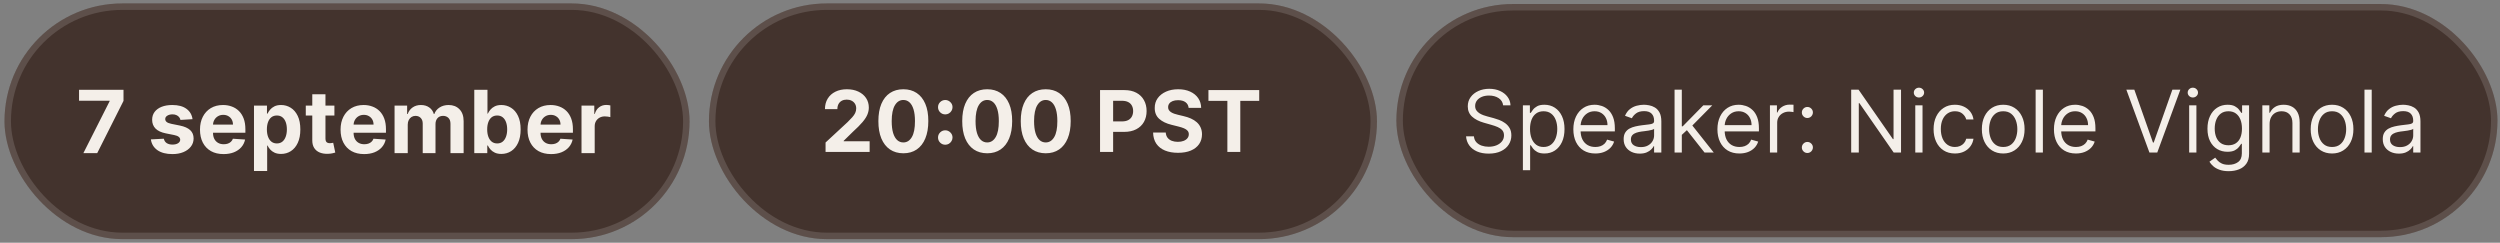
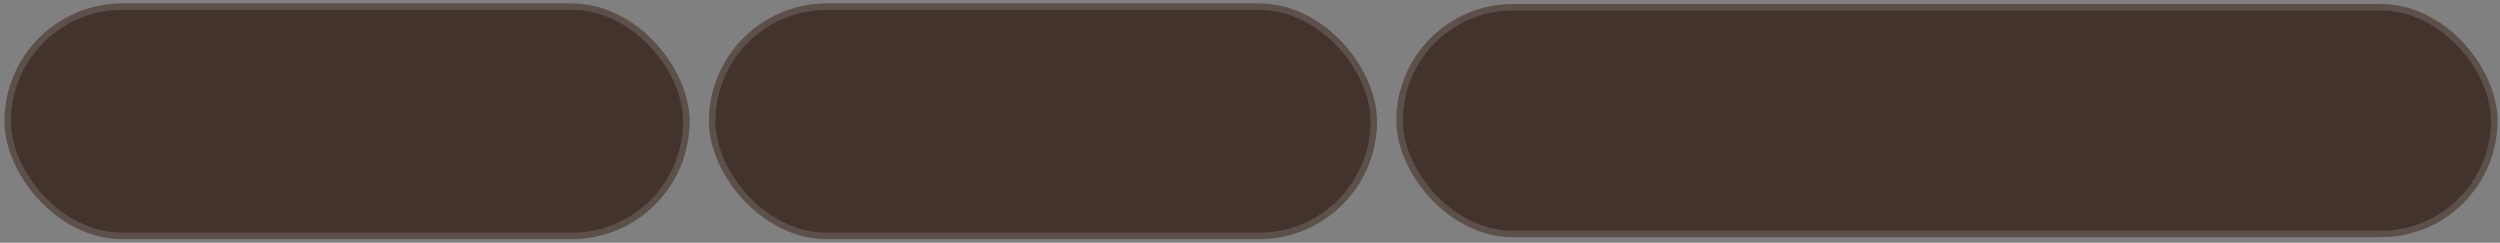
<svg xmlns="http://www.w3.org/2000/svg" width="412" height="40" viewBox="0 0 412 40" fill="none">
  <rect x="0" y="0" width="412" height="40" fill="#808080" stroke="none" />
  <rect x="0.739" y="0.565" width="112.901" height="38.843" rx="19.422" fill="#43332D" />
  <rect x="1.272" y="1.099" width="111.833" height="37.776" rx="18.888" stroke="white" stroke-opacity="0.14" stroke-width="1.067" />
-   <path d="M13.739 25.24L18.069 16.673V16.601H13.026V14.796H20.354V16.627L16.019 25.24H13.739ZM31.728 19.64L29.739 19.763C29.705 19.593 29.632 19.44 29.52 19.304C29.408 19.165 29.26 19.054 29.076 18.972C28.896 18.887 28.68 18.845 28.429 18.845C28.092 18.845 27.808 18.916 27.577 19.059C27.346 19.198 27.23 19.386 27.23 19.62C27.23 19.807 27.305 19.965 27.455 20.094C27.604 20.224 27.861 20.327 28.225 20.405L29.642 20.691C30.404 20.847 30.971 21.099 31.345 21.446C31.719 21.792 31.906 22.248 31.906 22.812C31.906 23.326 31.755 23.776 31.453 24.164C31.153 24.551 30.742 24.854 30.218 25.071C29.698 25.286 29.098 25.393 28.418 25.393C27.381 25.393 26.555 25.177 25.94 24.745C25.328 24.31 24.969 23.718 24.864 22.97L27.001 22.858C27.065 23.174 27.222 23.416 27.47 23.582C27.718 23.745 28.036 23.827 28.424 23.827C28.804 23.827 29.11 23.754 29.341 23.608C29.576 23.458 29.695 23.266 29.698 23.032C29.695 22.834 29.612 22.673 29.448 22.547C29.285 22.418 29.034 22.319 28.694 22.251L27.337 21.981C26.572 21.828 26.003 21.563 25.629 21.186C25.258 20.808 25.073 20.327 25.073 19.742C25.073 19.239 25.209 18.806 25.481 18.442C25.756 18.078 26.142 17.798 26.639 17.601C27.138 17.404 27.723 17.305 28.393 17.305C29.382 17.305 30.161 17.514 30.728 17.932C31.3 18.35 31.633 18.92 31.728 19.64ZM36.844 25.393C36.038 25.393 35.345 25.23 34.763 24.903C34.185 24.573 33.74 24.108 33.427 23.506C33.114 22.901 32.958 22.185 32.958 21.359C32.958 20.553 33.114 19.846 33.427 19.238C33.74 18.629 34.18 18.155 34.748 17.815C35.319 17.475 35.989 17.305 36.757 17.305C37.274 17.305 37.755 17.388 38.2 17.555C38.649 17.718 39.04 17.965 39.373 18.294C39.71 18.624 39.972 19.039 40.159 19.538C40.346 20.035 40.439 20.616 40.439 21.282V21.879H33.825V20.533H38.394C38.394 20.22 38.326 19.943 38.19 19.702C38.054 19.46 37.865 19.272 37.624 19.136C37.386 18.996 37.109 18.927 36.793 18.927C36.463 18.927 36.171 19.003 35.916 19.156C35.664 19.306 35.467 19.508 35.324 19.763C35.181 20.014 35.108 20.295 35.105 20.604V21.884C35.105 22.272 35.176 22.607 35.319 22.889C35.465 23.171 35.671 23.389 35.936 23.542C36.201 23.695 36.516 23.771 36.88 23.771C37.121 23.771 37.342 23.737 37.543 23.669C37.743 23.601 37.915 23.499 38.058 23.363C38.2 23.227 38.309 23.061 38.384 22.863L40.393 22.996C40.291 23.479 40.082 23.9 39.766 24.261C39.453 24.618 39.049 24.896 38.552 25.097C38.059 25.294 37.49 25.393 36.844 25.393ZM41.857 28.177V17.407H43.998V18.723H44.095C44.191 18.512 44.328 18.298 44.508 18.08C44.692 17.859 44.93 17.675 45.222 17.529C45.518 17.38 45.885 17.305 46.324 17.305C46.895 17.305 47.422 17.454 47.905 17.754C48.387 18.049 48.773 18.497 49.062 19.095C49.351 19.69 49.496 20.436 49.496 21.334C49.496 22.207 49.355 22.945 49.072 23.547C48.794 24.145 48.413 24.599 47.93 24.908C47.451 25.214 46.914 25.367 46.319 25.367C45.897 25.367 45.538 25.297 45.243 25.158C44.95 25.019 44.711 24.844 44.524 24.633C44.337 24.419 44.194 24.203 44.095 23.985H44.029V28.177H41.857ZM43.983 21.323C43.983 21.789 44.048 22.195 44.177 22.542C44.306 22.889 44.493 23.159 44.738 23.353C44.983 23.543 45.28 23.639 45.63 23.639C45.984 23.639 46.283 23.542 46.528 23.348C46.773 23.151 46.958 22.879 47.084 22.532C47.213 22.182 47.277 21.779 47.277 21.323C47.277 20.871 47.215 20.473 47.089 20.13C46.963 19.787 46.778 19.518 46.533 19.324C46.288 19.131 45.987 19.034 45.63 19.034C45.277 19.034 44.978 19.127 44.733 19.314C44.491 19.501 44.306 19.766 44.177 20.11C44.048 20.453 43.983 20.858 43.983 21.323ZM55.11 17.407V19.039H50.393V17.407H55.11ZM51.464 15.53H53.636V22.833C53.636 23.033 53.667 23.19 53.728 23.302C53.789 23.411 53.874 23.487 53.983 23.531C54.095 23.576 54.225 23.598 54.371 23.598C54.473 23.598 54.575 23.589 54.677 23.572C54.779 23.552 54.857 23.537 54.911 23.526L55.253 25.143C55.144 25.177 54.991 25.216 54.794 25.26C54.597 25.308 54.357 25.337 54.075 25.347C53.551 25.367 53.093 25.297 52.698 25.138C52.307 24.978 52.003 24.73 51.785 24.393C51.568 24.057 51.461 23.632 51.464 23.118V15.53ZM60.011 25.393C59.205 25.393 58.512 25.23 57.93 24.903C57.352 24.573 56.907 24.108 56.594 23.506C56.281 22.901 56.125 22.185 56.125 21.359C56.125 20.553 56.281 19.846 56.594 19.238C56.907 18.629 57.347 18.155 57.915 17.815C58.486 17.475 59.156 17.305 59.924 17.305C60.441 17.305 60.922 17.388 61.367 17.555C61.816 17.718 62.207 17.965 62.54 18.294C62.877 18.624 63.139 19.039 63.325 19.538C63.512 20.035 63.606 20.616 63.606 21.282V21.879H56.992V20.533H61.561C61.561 20.22 61.493 19.943 61.357 19.702C61.221 19.46 61.032 19.272 60.791 19.136C60.553 18.996 60.276 18.927 59.96 18.927C59.63 18.927 59.338 19.003 59.083 19.156C58.831 19.306 58.634 19.508 58.491 19.763C58.348 20.014 58.275 20.295 58.272 20.604V21.884C58.272 22.272 58.343 22.607 58.486 22.889C58.632 23.171 58.838 23.389 59.103 23.542C59.368 23.695 59.683 23.771 60.047 23.771C60.288 23.771 60.509 23.737 60.709 23.669C60.91 23.601 61.082 23.499 61.224 23.363C61.367 23.227 61.476 23.061 61.551 22.863L63.56 22.996C63.458 23.479 63.249 23.9 62.933 24.261C62.62 24.618 62.215 24.896 61.719 25.097C61.226 25.294 60.657 25.393 60.011 25.393ZM65.024 25.24V17.407H67.094V18.789H67.186C67.349 18.33 67.621 17.968 68.002 17.703C68.382 17.438 68.838 17.305 69.368 17.305C69.906 17.305 70.363 17.439 70.74 17.708C71.117 17.973 71.369 18.333 71.495 18.789H71.576C71.736 18.34 72.025 17.981 72.443 17.713C72.865 17.441 73.363 17.305 73.937 17.305C74.668 17.305 75.262 17.538 75.717 18.003C76.176 18.466 76.406 19.122 76.406 19.972V25.24H74.238V20.4C74.238 19.965 74.123 19.639 73.891 19.421C73.66 19.204 73.371 19.095 73.025 19.095C72.63 19.095 72.323 19.221 72.102 19.472C71.881 19.72 71.77 20.048 71.77 20.456V25.24H69.664V20.354C69.664 19.97 69.554 19.664 69.333 19.436C69.115 19.209 68.828 19.095 68.471 19.095C68.229 19.095 68.012 19.156 67.818 19.278C67.628 19.397 67.476 19.566 67.364 19.783C67.252 19.997 67.196 20.249 67.196 20.538V25.24H65.024ZM78.162 25.24V14.796H80.335V18.723H80.401C80.496 18.512 80.634 18.298 80.814 18.08C80.998 17.859 81.236 17.675 81.528 17.529C81.824 17.38 82.191 17.305 82.629 17.305C83.201 17.305 83.728 17.454 84.21 17.754C84.693 18.049 85.079 18.497 85.368 19.095C85.657 19.69 85.801 20.436 85.801 21.334C85.801 22.207 85.66 22.945 85.378 23.547C85.099 24.145 84.719 24.599 84.236 24.908C83.757 25.214 83.219 25.367 82.624 25.367C82.203 25.367 81.844 25.297 81.548 25.158C81.256 25.019 81.016 24.844 80.829 24.633C80.642 24.419 80.5 24.203 80.401 23.985H80.304V25.24H78.162ZM80.289 21.323C80.289 21.789 80.353 22.195 80.483 22.542C80.612 22.889 80.799 23.159 81.043 23.353C81.288 23.543 81.586 23.639 81.936 23.639C82.29 23.639 82.589 23.542 82.834 23.348C83.078 23.151 83.263 22.879 83.389 22.532C83.519 22.182 83.583 21.779 83.583 21.323C83.583 20.871 83.52 20.473 83.394 20.13C83.269 19.787 83.083 19.518 82.839 19.324C82.594 19.131 82.293 19.034 81.936 19.034C81.582 19.034 81.283 19.127 81.038 19.314C80.797 19.501 80.612 19.766 80.483 20.11C80.353 20.453 80.289 20.858 80.289 21.323ZM90.82 25.393C90.015 25.393 89.321 25.23 88.74 24.903C88.162 24.573 87.717 24.108 87.404 23.506C87.091 22.901 86.935 22.185 86.935 21.359C86.935 20.553 87.091 19.846 87.404 19.238C87.717 18.629 88.157 18.155 88.725 17.815C89.296 17.475 89.966 17.305 90.734 17.305C91.251 17.305 91.732 17.388 92.177 17.555C92.626 17.718 93.017 17.965 93.35 18.294C93.686 18.624 93.948 19.039 94.135 19.538C94.322 20.035 94.416 20.616 94.416 21.282V21.879H87.802V20.533H92.371C92.371 20.22 92.303 19.943 92.167 19.702C92.031 19.46 91.842 19.272 91.601 19.136C91.363 18.996 91.086 18.927 90.769 18.927C90.44 18.927 90.147 19.003 89.892 19.156C89.641 19.306 89.444 19.508 89.301 19.763C89.158 20.014 89.085 20.295 89.082 20.604V21.884C89.082 22.272 89.153 22.607 89.296 22.889C89.442 23.171 89.648 23.389 89.913 23.542C90.178 23.695 90.492 23.771 90.856 23.771C91.098 23.771 91.319 23.737 91.519 23.669C91.72 23.601 91.891 23.499 92.034 23.363C92.177 23.227 92.286 23.061 92.361 22.863L94.37 22.996C94.268 23.479 94.059 23.9 93.743 24.261C93.43 24.618 93.025 24.896 92.529 25.097C92.036 25.294 91.466 25.393 90.82 25.393ZM95.833 25.24V17.407H97.939V18.774H98.021C98.164 18.287 98.403 17.92 98.74 17.672C99.076 17.421 99.464 17.295 99.903 17.295C100.011 17.295 100.129 17.302 100.254 17.315C100.38 17.329 100.491 17.347 100.586 17.371V19.299C100.484 19.268 100.343 19.241 100.163 19.217C99.983 19.193 99.818 19.181 99.668 19.181C99.349 19.181 99.063 19.251 98.811 19.391C98.563 19.527 98.366 19.717 98.22 19.962C98.077 20.206 98.006 20.489 98.006 20.808V25.24H95.833Z" fill="#F4EFE9" />
  <rect x="116.834" y="0.565" width="110.093" height="38.843" rx="19.422" fill="#43332D" />
  <rect x="117.368" y="1.099" width="109.026" height="37.776" rx="18.888" stroke="white" stroke-opacity="0.14" stroke-width="1.067" />
-   <path d="M136.052 25.037V23.485L139.679 20.127C139.988 19.828 140.246 19.56 140.455 19.321C140.668 19.082 140.829 18.848 140.938 18.62C141.047 18.387 141.102 18.137 141.102 17.868C141.102 17.57 141.034 17.313 140.898 17.097C140.762 16.878 140.576 16.711 140.341 16.595C140.105 16.475 139.838 16.416 139.54 16.416C139.228 16.416 138.956 16.479 138.724 16.605C138.492 16.731 138.313 16.911 138.187 17.147C138.061 17.382 137.998 17.663 137.998 17.988H135.953C135.953 17.321 136.104 16.742 136.406 16.251C136.707 15.761 137.13 15.381 137.674 15.112C138.218 14.844 138.845 14.709 139.555 14.709C140.285 14.709 140.92 14.838 141.46 15.097C142.004 15.353 142.427 15.707 142.729 16.162C143.031 16.616 143.182 17.137 143.182 17.724C143.182 18.109 143.105 18.488 142.953 18.863C142.804 19.238 142.537 19.654 142.152 20.112C141.767 20.567 141.225 21.112 140.525 21.749L139.037 23.207V23.276H143.316V25.037H136.052ZM148.872 25.261C148.016 25.258 147.28 25.047 146.663 24.63C146.049 24.212 145.577 23.606 145.245 22.814C144.917 22.021 144.754 21.067 144.758 19.953C144.758 18.842 144.922 17.895 145.25 17.112C145.582 16.329 146.054 15.734 146.668 15.326C147.285 14.915 148.02 14.709 148.872 14.709C149.724 14.709 150.457 14.915 151.071 15.326C151.688 15.737 152.162 16.334 152.494 17.117C152.826 17.896 152.99 18.842 152.986 19.953C152.986 21.071 152.821 22.026 152.489 22.819C152.161 23.611 151.69 24.216 151.076 24.634C150.462 25.052 149.728 25.261 148.872 25.261ZM148.872 23.475C149.456 23.475 149.922 23.182 150.27 22.595C150.618 22.008 150.791 21.127 150.787 19.953C150.787 19.18 150.708 18.537 150.549 18.023C150.393 17.508 150.17 17.122 149.882 16.863C149.597 16.605 149.26 16.475 148.872 16.475C148.292 16.475 147.827 16.765 147.479 17.346C147.131 17.926 146.955 18.795 146.952 19.953C146.952 20.736 147.03 21.389 147.185 21.913C147.345 22.434 147.569 22.825 147.857 23.087C148.146 23.346 148.484 23.475 148.872 23.475ZM155.781 23.853C155.453 23.853 155.171 23.737 154.935 23.505C154.703 23.273 154.587 22.991 154.587 22.659C154.587 22.334 154.703 22.056 154.935 21.823C155.171 21.591 155.453 21.475 155.781 21.475C156.1 21.475 156.378 21.591 156.617 21.823C156.856 22.056 156.975 22.334 156.975 22.659C156.975 22.878 156.919 23.079 156.806 23.261C156.697 23.44 156.552 23.585 156.373 23.694C156.194 23.8 155.997 23.853 155.781 23.853ZM155.781 18.853C155.453 18.853 155.171 18.737 154.935 18.505C154.703 18.273 154.587 17.991 154.587 17.659C154.587 17.334 154.703 17.057 154.935 16.828C155.171 16.596 155.453 16.48 155.781 16.48C156.1 16.48 156.378 16.596 156.617 16.828C156.856 17.057 156.975 17.334 156.975 17.659C156.975 17.882 156.919 18.084 156.806 18.266C156.697 18.445 156.552 18.588 156.373 18.694C156.194 18.8 155.997 18.853 155.781 18.853ZM162.69 25.261C161.835 25.258 161.098 25.047 160.481 24.63C159.868 24.212 159.395 23.606 159.063 22.814C158.735 22.021 158.573 21.067 158.576 19.953C158.576 18.842 158.74 17.895 159.068 17.112C159.4 16.329 159.873 15.734 160.486 15.326C161.103 14.915 161.838 14.709 162.69 14.709C163.543 14.709 164.276 14.915 164.889 15.326C165.506 15.737 165.98 16.334 166.312 17.117C166.644 17.896 166.808 18.842 166.805 19.953C166.805 21.071 166.639 22.026 166.307 22.819C165.979 23.611 165.508 24.216 164.894 24.634C164.281 25.052 163.546 25.261 162.69 25.261ZM162.69 23.475C163.274 23.475 163.74 23.182 164.088 22.595C164.437 22.008 164.609 21.127 164.606 19.953C164.606 19.18 164.526 18.537 164.367 18.023C164.211 17.508 163.989 17.122 163.7 16.863C163.415 16.605 163.078 16.475 162.69 16.475C162.11 16.475 161.646 16.765 161.297 17.346C160.949 17.926 160.773 18.795 160.77 19.953C160.77 20.736 160.848 21.389 161.004 21.913C161.163 22.434 161.387 22.825 161.675 23.087C161.964 23.346 162.302 23.475 162.69 23.475ZM172.336 25.261C171.48 25.258 170.744 25.047 170.127 24.63C169.513 24.212 169.041 23.606 168.709 22.814C168.381 22.021 168.218 21.067 168.221 19.953C168.221 18.842 168.386 17.895 168.714 17.112C169.046 16.329 169.518 15.734 170.132 15.326C170.749 14.915 171.483 14.709 172.336 14.709C173.188 14.709 173.921 14.915 174.535 15.326C175.152 15.737 175.626 16.334 175.958 17.117C176.289 17.896 176.453 18.842 176.45 19.953C176.45 21.071 176.284 22.026 175.953 22.819C175.624 23.611 175.153 24.216 174.54 24.634C173.926 25.052 173.191 25.261 172.336 25.261ZM172.336 23.475C172.919 23.475 173.385 23.182 173.734 22.595C174.082 22.008 174.254 21.127 174.251 19.953C174.251 19.18 174.172 18.537 174.012 18.023C173.856 17.508 173.634 17.122 173.346 16.863C173.06 16.605 172.724 16.475 172.336 16.475C171.755 16.475 171.291 16.765 170.943 17.346C170.594 17.926 170.419 18.795 170.415 19.953C170.415 20.736 170.493 21.389 170.649 21.913C170.808 22.434 171.032 22.825 171.321 23.087C171.609 23.346 171.948 23.475 172.336 23.475ZM181.288 25.037V14.848H185.308C186.081 14.848 186.739 14.996 187.283 15.291C187.827 15.583 188.242 15.989 188.527 16.51C188.816 17.027 188.96 17.625 188.96 18.301C188.96 18.978 188.814 19.575 188.522 20.092C188.23 20.61 187.807 21.013 187.254 21.301C186.703 21.59 186.036 21.734 185.254 21.734H182.691V20.008H184.905C185.32 20.008 185.662 19.936 185.93 19.794C186.202 19.648 186.404 19.447 186.537 19.192C186.673 18.933 186.741 18.636 186.741 18.301C186.741 17.963 186.673 17.668 186.537 17.416C186.404 17.16 186.202 16.963 185.93 16.823C185.658 16.681 185.313 16.61 184.895 16.61H183.443V25.037H181.288ZM195.887 17.779C195.847 17.377 195.676 17.066 195.374 16.843C195.072 16.621 194.663 16.51 194.145 16.51C193.794 16.51 193.497 16.56 193.255 16.659C193.013 16.756 192.827 16.89 192.698 17.062C192.571 17.235 192.508 17.43 192.508 17.649C192.502 17.832 192.54 17.991 192.623 18.127C192.709 18.263 192.827 18.381 192.976 18.48C193.125 18.576 193.298 18.661 193.494 18.734C193.689 18.804 193.898 18.863 194.12 18.913L195.036 19.132C195.48 19.232 195.888 19.364 196.26 19.53C196.631 19.696 196.953 19.9 197.225 20.142C197.497 20.384 197.707 20.669 197.857 20.998C198.009 21.326 198.087 21.702 198.091 22.127C198.087 22.75 197.928 23.291 197.613 23.749C197.301 24.203 196.85 24.556 196.26 24.809C195.673 25.057 194.965 25.182 194.135 25.182C193.313 25.182 192.596 25.056 191.986 24.804C191.379 24.552 190.905 24.178 190.563 23.684C190.225 23.187 190.047 22.571 190.031 21.838H192.115C192.139 22.18 192.236 22.465 192.409 22.694C192.585 22.92 192.819 23.09 193.11 23.207C193.406 23.319 193.739 23.376 194.11 23.376C194.475 23.376 194.792 23.323 195.061 23.216C195.333 23.11 195.543 22.963 195.693 22.774C195.842 22.585 195.916 22.367 195.916 22.122C195.916 21.893 195.848 21.701 195.712 21.545C195.58 21.389 195.384 21.256 195.125 21.147C194.87 21.037 194.557 20.938 194.185 20.848L193.076 20.57C192.217 20.361 191.538 20.034 191.041 19.59C190.543 19.145 190.296 18.547 190.3 17.794C190.296 17.177 190.46 16.638 190.792 16.177C191.127 15.716 191.586 15.356 192.17 15.097C192.754 14.838 193.417 14.709 194.16 14.709C194.916 14.709 195.576 14.838 196.14 15.097C196.707 15.356 197.149 15.716 197.464 16.177C197.779 16.638 197.941 17.172 197.951 17.779H195.887ZM199.151 16.625V14.848H207.52V16.625H204.4V25.037H202.271V16.625H199.151Z" fill="#F4EFE9" />
  <rect x="230.123" y="0.661" width="181.461" height="38.427" rx="19.213" fill="#43332D" />
  <rect x="230.657" y="1.195" width="180.393" height="37.36" rx="18.68" stroke="white" stroke-opacity="0.14" stroke-width="1.067" />
-   <path d="M247.717 17.364C247.656 16.852 247.41 16.454 246.978 16.171C246.547 15.887 246.017 15.746 245.39 15.746C244.931 15.746 244.53 15.82 244.186 15.968C243.846 16.117 243.579 16.321 243.387 16.58C243.198 16.84 243.104 17.135 243.104 17.465C243.104 17.742 243.17 17.98 243.301 18.179C243.436 18.374 243.608 18.538 243.817 18.669C244.026 18.797 244.245 18.904 244.475 18.988C244.704 19.069 244.915 19.135 245.107 19.185L246.159 19.468C246.429 19.539 246.729 19.637 247.059 19.762C247.393 19.887 247.712 20.057 248.015 20.273C248.322 20.485 248.575 20.758 248.774 21.092C248.973 21.426 249.072 21.835 249.072 22.321C249.072 22.881 248.926 23.387 248.632 23.838C248.342 24.29 247.917 24.649 247.358 24.916C246.801 25.182 246.125 25.316 245.329 25.316C244.587 25.316 243.945 25.196 243.402 24.956C242.863 24.717 242.438 24.383 242.128 23.955C241.821 23.527 241.647 23.029 241.607 22.463H242.901C242.935 22.854 243.067 23.178 243.296 23.434C243.529 23.687 243.822 23.876 244.176 24C244.534 24.122 244.918 24.183 245.329 24.183C245.808 24.183 246.238 24.105 246.619 23.95C247 23.791 247.302 23.572 247.525 23.292C247.747 23.009 247.858 22.678 247.858 22.301C247.858 21.957 247.762 21.677 247.57 21.461C247.378 21.245 247.125 21.07 246.811 20.935C246.498 20.8 246.159 20.682 245.795 20.581L244.52 20.217C243.711 19.984 243.07 19.652 242.598 19.221C242.126 18.789 241.89 18.224 241.89 17.526C241.89 16.946 242.047 16.44 242.36 16.009C242.677 15.574 243.102 15.236 243.635 14.997C244.171 14.754 244.77 14.633 245.43 14.633C246.098 14.633 246.692 14.753 247.211 14.992C247.73 15.228 248.142 15.552 248.445 15.963C248.752 16.375 248.914 16.842 248.931 17.364H247.717ZM250.973 28.047V17.364H252.126V18.598H252.268C252.355 18.463 252.477 18.292 252.632 18.082C252.79 17.87 253.016 17.681 253.31 17.516C253.606 17.347 254.008 17.263 254.513 17.263C255.168 17.263 255.744 17.427 256.243 17.754C256.742 18.081 257.132 18.544 257.412 19.145C257.692 19.745 257.831 20.453 257.831 21.269C257.831 22.092 257.692 22.805 257.412 23.409C257.132 24.009 256.744 24.474 256.248 24.805C255.753 25.132 255.181 25.295 254.534 25.295C254.035 25.295 253.635 25.213 253.335 25.047C253.035 24.879 252.804 24.688 252.642 24.476C252.48 24.26 252.355 24.081 252.268 23.94H252.166V28.047H250.973ZM252.146 21.249C252.146 21.835 252.232 22.353 252.404 22.802C252.576 23.247 252.827 23.596 253.158 23.849C253.488 24.098 253.893 24.223 254.372 24.223C254.871 24.223 255.287 24.091 255.621 23.828C255.958 23.562 256.211 23.205 256.38 22.756C256.552 22.304 256.638 21.802 256.638 21.249C256.638 20.703 256.553 20.21 256.385 19.772C256.22 19.33 255.968 18.981 255.631 18.725C255.297 18.465 254.878 18.335 254.372 18.335C253.886 18.335 253.478 18.459 253.148 18.705C252.817 18.947 252.568 19.288 252.399 19.726C252.231 20.161 252.146 20.669 252.146 21.249ZM262.91 25.295C262.161 25.295 261.515 25.13 260.972 24.799C260.433 24.466 260.017 24 259.723 23.404C259.433 22.803 259.288 22.105 259.288 21.309C259.288 20.514 259.433 19.812 259.723 19.205C260.017 18.595 260.425 18.12 260.947 17.779C261.473 17.435 262.087 17.263 262.788 17.263C263.193 17.263 263.593 17.331 263.987 17.465C264.382 17.6 264.741 17.82 265.064 18.123C265.388 18.423 265.646 18.821 265.838 19.317C266.03 19.812 266.127 20.423 266.127 21.148V21.654H260.138V20.622H264.913C264.913 20.183 264.825 19.792 264.65 19.448C264.478 19.104 264.232 18.833 263.911 18.634C263.594 18.435 263.22 18.335 262.788 18.335C262.313 18.335 261.901 18.453 261.554 18.689C261.21 18.922 260.946 19.226 260.76 19.6C260.575 19.974 260.482 20.375 260.482 20.804V21.492C260.482 22.078 260.583 22.576 260.785 22.984C260.991 23.388 261.276 23.697 261.64 23.909C262.004 24.118 262.427 24.223 262.91 24.223C263.223 24.223 263.507 24.179 263.759 24.091C264.016 24 264.237 23.866 264.422 23.687C264.607 23.505 264.751 23.279 264.852 23.009L266.005 23.333C265.884 23.724 265.68 24.068 265.393 24.364C265.107 24.658 264.752 24.887 264.331 25.052C263.909 25.214 263.436 25.295 262.91 25.295ZM270.229 25.316C269.736 25.316 269.29 25.223 268.888 25.037C268.487 24.848 268.168 24.577 267.932 24.223C267.696 23.866 267.578 23.434 267.578 22.928C267.578 22.483 267.666 22.122 267.841 21.846C268.017 21.566 268.251 21.347 268.544 21.188C268.838 21.03 269.161 20.912 269.515 20.834C269.873 20.753 270.232 20.689 270.593 20.642C271.065 20.581 271.448 20.536 271.741 20.505C272.038 20.472 272.254 20.416 272.388 20.338C272.527 20.261 272.596 20.126 272.596 19.934V19.893C272.596 19.394 272.459 19.006 272.186 18.73C271.916 18.453 271.507 18.315 270.957 18.315C270.387 18.315 269.94 18.44 269.617 18.689C269.293 18.939 269.065 19.205 268.934 19.489L267.801 19.084C268.003 18.612 268.273 18.244 268.61 17.981C268.951 17.715 269.322 17.529 269.723 17.425C270.127 17.317 270.525 17.263 270.917 17.263C271.166 17.263 271.453 17.294 271.776 17.354C272.103 17.412 272.419 17.531 272.722 17.713C273.029 17.895 273.284 18.17 273.486 18.538C273.688 18.905 273.789 19.398 273.789 20.015V25.133H272.596V24.081H272.535C272.454 24.25 272.319 24.43 272.13 24.622C271.942 24.815 271.69 24.978 271.377 25.113C271.063 25.248 270.68 25.316 270.229 25.316ZM270.411 24.243C270.883 24.243 271.281 24.15 271.604 23.965C271.931 23.779 272.178 23.54 272.343 23.247C272.511 22.953 272.596 22.645 272.596 22.321V21.229C272.545 21.289 272.434 21.345 272.262 21.395C272.093 21.443 271.898 21.485 271.675 21.522C271.456 21.556 271.242 21.586 271.033 21.613C270.827 21.637 270.66 21.657 270.532 21.674C270.222 21.714 269.932 21.78 269.662 21.871C269.396 21.959 269.18 22.092 269.015 22.27C268.853 22.446 268.772 22.685 268.772 22.989C268.772 23.404 268.925 23.717 269.232 23.93C269.542 24.139 269.935 24.243 270.411 24.243ZM277.081 22.301L277.061 20.824H277.304L280.702 17.364H282.179L278.558 21.026H278.457L277.081 22.301ZM275.968 25.133V14.775H277.162V25.133H275.968ZM280.905 25.133L277.87 21.289L278.72 20.46L282.422 25.133H280.905ZM286.653 25.295C285.905 25.295 285.259 25.13 284.716 24.799C284.177 24.466 283.76 24 283.467 23.404C283.177 22.803 283.032 22.105 283.032 21.309C283.032 20.514 283.177 19.812 283.467 19.205C283.76 18.595 284.168 18.12 284.691 17.779C285.217 17.435 285.83 17.263 286.532 17.263C286.936 17.263 287.336 17.331 287.731 17.465C288.125 17.6 288.484 17.82 288.808 18.123C289.132 18.423 289.39 18.821 289.582 19.317C289.774 19.812 289.87 20.423 289.87 21.148V21.654H283.881V20.622H288.656C288.656 20.183 288.569 19.792 288.393 19.448C288.221 19.104 287.975 18.833 287.655 18.634C287.338 18.435 286.963 18.335 286.532 18.335C286.056 18.335 285.645 18.453 285.298 18.689C284.954 18.922 284.689 19.226 284.504 19.6C284.318 19.974 284.225 20.375 284.225 20.804V21.492C284.225 22.078 284.327 22.576 284.529 22.984C284.735 23.388 285.02 23.697 285.384 23.909C285.748 24.118 286.171 24.223 286.653 24.223C286.967 24.223 287.25 24.179 287.503 24.091C287.759 24 287.98 23.866 288.166 23.687C288.351 23.505 288.494 23.279 288.596 23.009L289.749 23.333C289.627 23.724 289.423 24.068 289.137 24.364C288.85 24.658 288.496 24.887 288.075 25.052C287.653 25.214 287.179 25.295 286.653 25.295ZM291.686 25.133V17.364H292.839V18.538H292.92C293.062 18.153 293.318 17.841 293.689 17.602C294.06 17.363 294.478 17.243 294.943 17.243C295.031 17.243 295.141 17.245 295.272 17.248C295.404 17.251 295.503 17.256 295.57 17.263V18.477C295.53 18.467 295.437 18.452 295.292 18.431C295.151 18.408 295.001 18.396 294.842 18.396C294.464 18.396 294.127 18.475 293.831 18.634C293.537 18.789 293.305 19.005 293.133 19.281C292.964 19.554 292.88 19.866 292.88 20.217V25.133H291.686ZM297.855 25.214C297.606 25.214 297.392 25.125 297.213 24.946C297.034 24.767 296.945 24.553 296.945 24.304C296.945 24.054 297.034 23.84 297.213 23.662C297.392 23.483 297.606 23.393 297.855 23.393C298.105 23.393 298.319 23.483 298.498 23.662C298.677 23.84 298.766 24.054 298.766 24.304C298.766 24.469 298.724 24.621 298.639 24.759C298.559 24.897 298.449 25.009 298.311 25.093C298.176 25.174 298.024 25.214 297.855 25.214ZM297.855 19.448C297.606 19.448 297.392 19.359 297.213 19.18C297.034 19.001 296.945 18.787 296.945 18.538C296.945 18.288 297.034 18.074 297.213 17.895C297.392 17.717 297.606 17.627 297.855 17.627C298.105 17.627 298.319 17.717 298.498 17.895C298.677 18.074 298.766 18.288 298.766 18.538C298.766 18.703 298.724 18.855 298.639 18.993C298.559 19.131 298.449 19.242 298.311 19.327C298.176 19.408 298.024 19.448 297.855 19.448ZM313.29 14.775V25.133H312.076L306.431 17H306.33V25.133H305.076V14.775H306.29L311.955 22.928H312.056V14.775H313.29ZM315.638 25.133V17.364H316.832V25.133H315.638ZM316.245 16.069C316.012 16.069 315.812 15.99 315.643 15.832C315.478 15.673 315.395 15.483 315.395 15.26C315.395 15.038 315.478 14.847 315.643 14.689C315.812 14.53 316.012 14.451 316.245 14.451C316.478 14.451 316.677 14.53 316.842 14.689C317.011 14.847 317.095 15.038 317.095 15.26C317.095 15.483 317.011 15.673 316.842 15.832C316.677 15.99 316.478 16.069 316.245 16.069ZM322.174 25.295C321.446 25.295 320.819 25.123 320.293 24.779C319.767 24.435 319.362 23.962 319.079 23.358C318.796 22.754 318.654 22.065 318.654 21.289C318.654 20.5 318.799 19.804 319.089 19.2C319.382 18.593 319.79 18.12 320.313 17.779C320.839 17.435 321.453 17.263 322.154 17.263C322.7 17.263 323.193 17.364 323.631 17.567C324.069 17.769 324.429 18.052 324.708 18.416C324.988 18.78 325.162 19.205 325.229 19.691H324.036C323.945 19.337 323.742 19.023 323.429 18.75C323.118 18.474 322.7 18.335 322.174 18.335C321.709 18.335 321.301 18.457 320.95 18.7C320.603 18.939 320.332 19.278 320.136 19.716C319.944 20.151 319.848 20.662 319.848 21.249C319.848 21.849 319.942 22.372 320.131 22.817C320.323 23.262 320.593 23.608 320.94 23.854C321.291 24.1 321.702 24.223 322.174 24.223C322.485 24.223 322.766 24.169 323.019 24.061C323.272 23.953 323.486 23.798 323.661 23.596C323.837 23.393 323.961 23.151 324.036 22.867H325.229C325.162 23.326 324.995 23.739 324.729 24.107C324.466 24.471 324.117 24.761 323.682 24.977C323.25 25.189 322.748 25.295 322.174 25.295ZM330.131 25.295C329.429 25.295 328.814 25.128 328.284 24.794C327.758 24.461 327.347 23.994 327.05 23.393C326.757 22.793 326.61 22.092 326.61 21.289C326.61 20.48 326.757 19.774 327.05 19.17C327.347 18.566 327.758 18.098 328.284 17.764C328.814 17.43 329.429 17.263 330.131 17.263C330.832 17.263 331.446 17.43 331.972 17.764C332.501 18.098 332.912 18.566 333.206 19.17C333.503 19.774 333.651 20.48 333.651 21.289C333.651 22.092 333.503 22.793 333.206 23.393C332.912 23.994 332.501 24.461 331.972 24.794C331.446 25.128 330.832 25.295 330.131 25.295ZM330.131 24.223C330.663 24.223 331.102 24.086 331.446 23.813C331.79 23.54 332.044 23.181 332.209 22.736C332.375 22.291 332.457 21.809 332.457 21.289C332.457 20.77 332.375 20.286 332.209 19.838C332.044 19.389 331.79 19.027 331.446 18.75C331.102 18.474 330.663 18.335 330.131 18.335C329.598 18.335 329.159 18.474 328.815 18.75C328.472 19.027 328.217 19.389 328.052 19.838C327.887 20.286 327.804 20.77 327.804 21.289C327.804 21.809 327.887 22.291 328.052 22.736C328.217 23.181 328.472 23.54 328.815 23.813C329.159 24.086 329.598 24.223 330.131 24.223ZM336.667 14.775V25.133H335.473V14.775H336.667ZM342.11 25.295C341.362 25.295 340.716 25.13 340.173 24.799C339.634 24.466 339.217 24 338.924 23.404C338.634 22.803 338.489 22.105 338.489 21.309C338.489 20.514 338.634 19.812 338.924 19.205C339.217 18.595 339.625 18.12 340.148 17.779C340.674 17.435 341.288 17.263 341.989 17.263C342.394 17.263 342.793 17.331 343.188 17.465C343.582 17.6 343.941 17.82 344.265 18.123C344.589 18.423 344.847 18.821 345.039 19.317C345.231 19.812 345.327 20.423 345.327 21.148V21.654H339.339V20.622H344.113C344.113 20.183 344.026 19.792 343.85 19.448C343.678 19.104 343.432 18.833 343.112 18.634C342.795 18.435 342.421 18.335 341.989 18.335C341.514 18.335 341.102 18.453 340.755 18.689C340.411 18.922 340.146 19.226 339.961 19.6C339.775 19.974 339.683 20.375 339.683 20.804V21.492C339.683 22.078 339.784 22.576 339.986 22.984C340.192 23.388 340.477 23.697 340.841 23.909C341.205 24.118 341.628 24.223 342.11 24.223C342.424 24.223 342.707 24.179 342.96 24.091C343.216 24 343.437 23.866 343.623 23.687C343.808 23.505 343.952 23.279 344.053 23.009L345.206 23.333C345.085 23.724 344.881 24.068 344.594 24.364C344.307 24.658 343.953 24.887 343.532 25.052C343.11 25.214 342.636 25.295 342.11 25.295ZM351.736 14.775L354.811 23.495H354.933L358.008 14.775H359.323L355.519 25.133H354.224L350.421 14.775H351.736ZM360.774 25.133V17.364H361.968V25.133H360.774ZM361.381 16.069C361.149 16.069 360.948 15.99 360.78 15.832C360.614 15.673 360.532 15.483 360.532 15.26C360.532 15.038 360.614 14.847 360.78 14.689C360.948 14.53 361.149 14.451 361.381 14.451C361.614 14.451 361.813 14.53 361.978 14.689C362.147 14.847 362.231 15.038 362.231 15.26C362.231 15.483 362.147 15.673 361.978 15.832C361.813 15.99 361.614 16.069 361.381 16.069ZM367.29 28.209C366.714 28.209 366.218 28.134 365.803 27.986C365.389 27.841 365.043 27.649 364.767 27.41C364.493 27.173 364.276 26.921 364.114 26.651L365.065 25.983C365.173 26.125 365.309 26.287 365.475 26.469C365.64 26.654 365.866 26.814 366.152 26.949C366.442 27.087 366.822 27.157 367.29 27.157C367.918 27.157 368.435 27.005 368.843 26.701C369.251 26.398 369.455 25.922 369.455 25.275V23.697H369.354C369.266 23.838 369.142 24.014 368.98 24.223C368.821 24.429 368.592 24.612 368.292 24.774C367.995 24.933 367.594 25.012 367.088 25.012C366.461 25.012 365.898 24.864 365.399 24.567C364.903 24.27 364.51 23.838 364.22 23.272C363.934 22.706 363.79 22.018 363.79 21.208C363.79 20.413 363.93 19.72 364.21 19.13C364.49 18.536 364.879 18.077 365.379 17.754C365.878 17.427 366.454 17.263 367.108 17.263C367.614 17.263 368.015 17.347 368.312 17.516C368.612 17.681 368.842 17.87 369 18.082C369.162 18.292 369.287 18.463 369.374 18.598H369.496V17.364H370.649V25.356C370.649 26.024 370.497 26.567 370.194 26.985C369.894 27.406 369.489 27.715 368.98 27.91C368.474 28.109 367.911 28.209 367.29 28.209ZM367.25 23.94C367.729 23.94 368.133 23.83 368.464 23.611C368.794 23.392 369.046 23.076 369.218 22.665C369.39 22.254 369.476 21.761 369.476 21.188C369.476 20.628 369.391 20.134 369.223 19.706C369.054 19.278 368.805 18.942 368.474 18.7C368.144 18.457 367.736 18.335 367.25 18.335C366.744 18.335 366.323 18.463 365.986 18.72C365.652 18.976 365.4 19.32 365.232 19.752C365.067 20.183 364.984 20.662 364.984 21.188C364.984 21.728 365.068 22.205 365.237 22.619C365.409 23.031 365.662 23.355 365.996 23.591C366.333 23.823 366.751 23.94 367.25 23.94ZM374.028 20.46V25.133H372.834V17.364H373.987V18.578H374.088C374.271 18.184 374.547 17.867 374.918 17.627C375.289 17.384 375.768 17.263 376.354 17.263C376.88 17.263 377.341 17.371 377.735 17.587C378.13 17.799 378.437 18.123 378.656 18.558C378.875 18.99 378.985 19.536 378.985 20.197V25.133H377.791V20.278C377.791 19.667 377.632 19.192 377.315 18.851C376.998 18.507 376.563 18.335 376.01 18.335C375.629 18.335 375.289 18.418 374.989 18.583C374.692 18.748 374.458 18.99 374.286 19.306C374.114 19.623 374.028 20.008 374.028 20.46ZM384.322 25.295C383.621 25.295 383.005 25.128 382.476 24.794C381.95 24.461 381.538 23.994 381.242 23.393C380.948 22.793 380.802 22.092 380.802 21.289C380.802 20.48 380.948 19.774 381.242 19.17C381.538 18.566 381.95 18.098 382.476 17.764C383.005 17.43 383.621 17.263 384.322 17.263C385.023 17.263 385.637 17.43 386.163 17.764C386.693 18.098 387.104 18.566 387.397 19.17C387.694 19.774 387.842 20.48 387.842 21.289C387.842 22.092 387.694 22.793 387.397 23.393C387.104 23.994 386.693 24.461 386.163 24.794C385.637 25.128 385.023 25.295 384.322 25.295ZM384.322 24.223C384.855 24.223 385.293 24.086 385.637 23.813C385.981 23.54 386.236 23.181 386.401 22.736C386.566 22.291 386.649 21.809 386.649 21.289C386.649 20.77 386.566 20.286 386.401 19.838C386.236 19.389 385.981 19.027 385.637 18.75C385.293 18.474 384.855 18.335 384.322 18.335C383.789 18.335 383.351 18.474 383.007 18.75C382.663 19.027 382.408 19.389 382.243 19.838C382.078 20.286 381.995 20.77 381.995 21.289C381.995 21.809 382.078 22.291 382.243 22.736C382.408 23.181 382.663 23.54 383.007 23.813C383.351 24.086 383.789 24.223 384.322 24.223ZM390.858 14.775V25.133H389.665V14.775H390.858ZM395.331 25.316C394.838 25.316 394.392 25.223 393.99 25.037C393.589 24.848 393.27 24.577 393.034 24.223C392.798 23.866 392.68 23.434 392.68 22.928C392.68 22.483 392.768 22.122 392.943 21.846C393.119 21.566 393.353 21.347 393.646 21.188C393.94 21.03 394.264 20.912 394.618 20.834C394.975 20.753 395.334 20.689 395.695 20.642C396.167 20.581 396.55 20.536 396.843 20.505C397.14 20.472 397.356 20.416 397.491 20.338C397.629 20.261 397.698 20.126 397.698 19.934V19.893C397.698 19.394 397.561 19.006 397.288 18.73C397.018 18.453 396.609 18.315 396.059 18.315C395.489 18.315 395.042 18.44 394.719 18.689C394.395 18.939 394.167 19.205 394.036 19.489L392.903 19.084C393.105 18.612 393.375 18.244 393.712 17.981C394.053 17.715 394.424 17.529 394.825 17.425C395.23 17.317 395.628 17.263 396.019 17.263C396.268 17.263 396.555 17.294 396.879 17.354C397.206 17.412 397.521 17.531 397.824 17.713C398.131 17.895 398.386 18.17 398.588 18.538C398.79 18.905 398.892 19.398 398.892 20.015V25.133H397.698V24.081H397.637C397.556 24.25 397.421 24.43 397.233 24.622C397.044 24.815 396.793 24.978 396.479 25.113C396.165 25.248 395.783 25.316 395.331 25.316ZM395.513 24.243C395.985 24.243 396.383 24.15 396.707 23.965C397.034 23.779 397.28 23.54 397.445 23.247C397.614 22.953 397.698 22.645 397.698 22.321V21.229C397.647 21.289 397.536 21.345 397.364 21.395C397.196 21.443 397 21.485 396.777 21.522C396.558 21.556 396.344 21.586 396.135 21.613C395.929 21.637 395.762 21.657 395.634 21.674C395.324 21.714 395.034 21.78 394.764 21.871C394.498 21.959 394.282 22.092 394.117 22.27C393.955 22.446 393.874 22.685 393.874 22.989C393.874 23.404 394.028 23.717 394.334 23.93C394.645 24.139 395.037 24.243 395.513 24.243Z" fill="#F4EFE9" />
</svg>